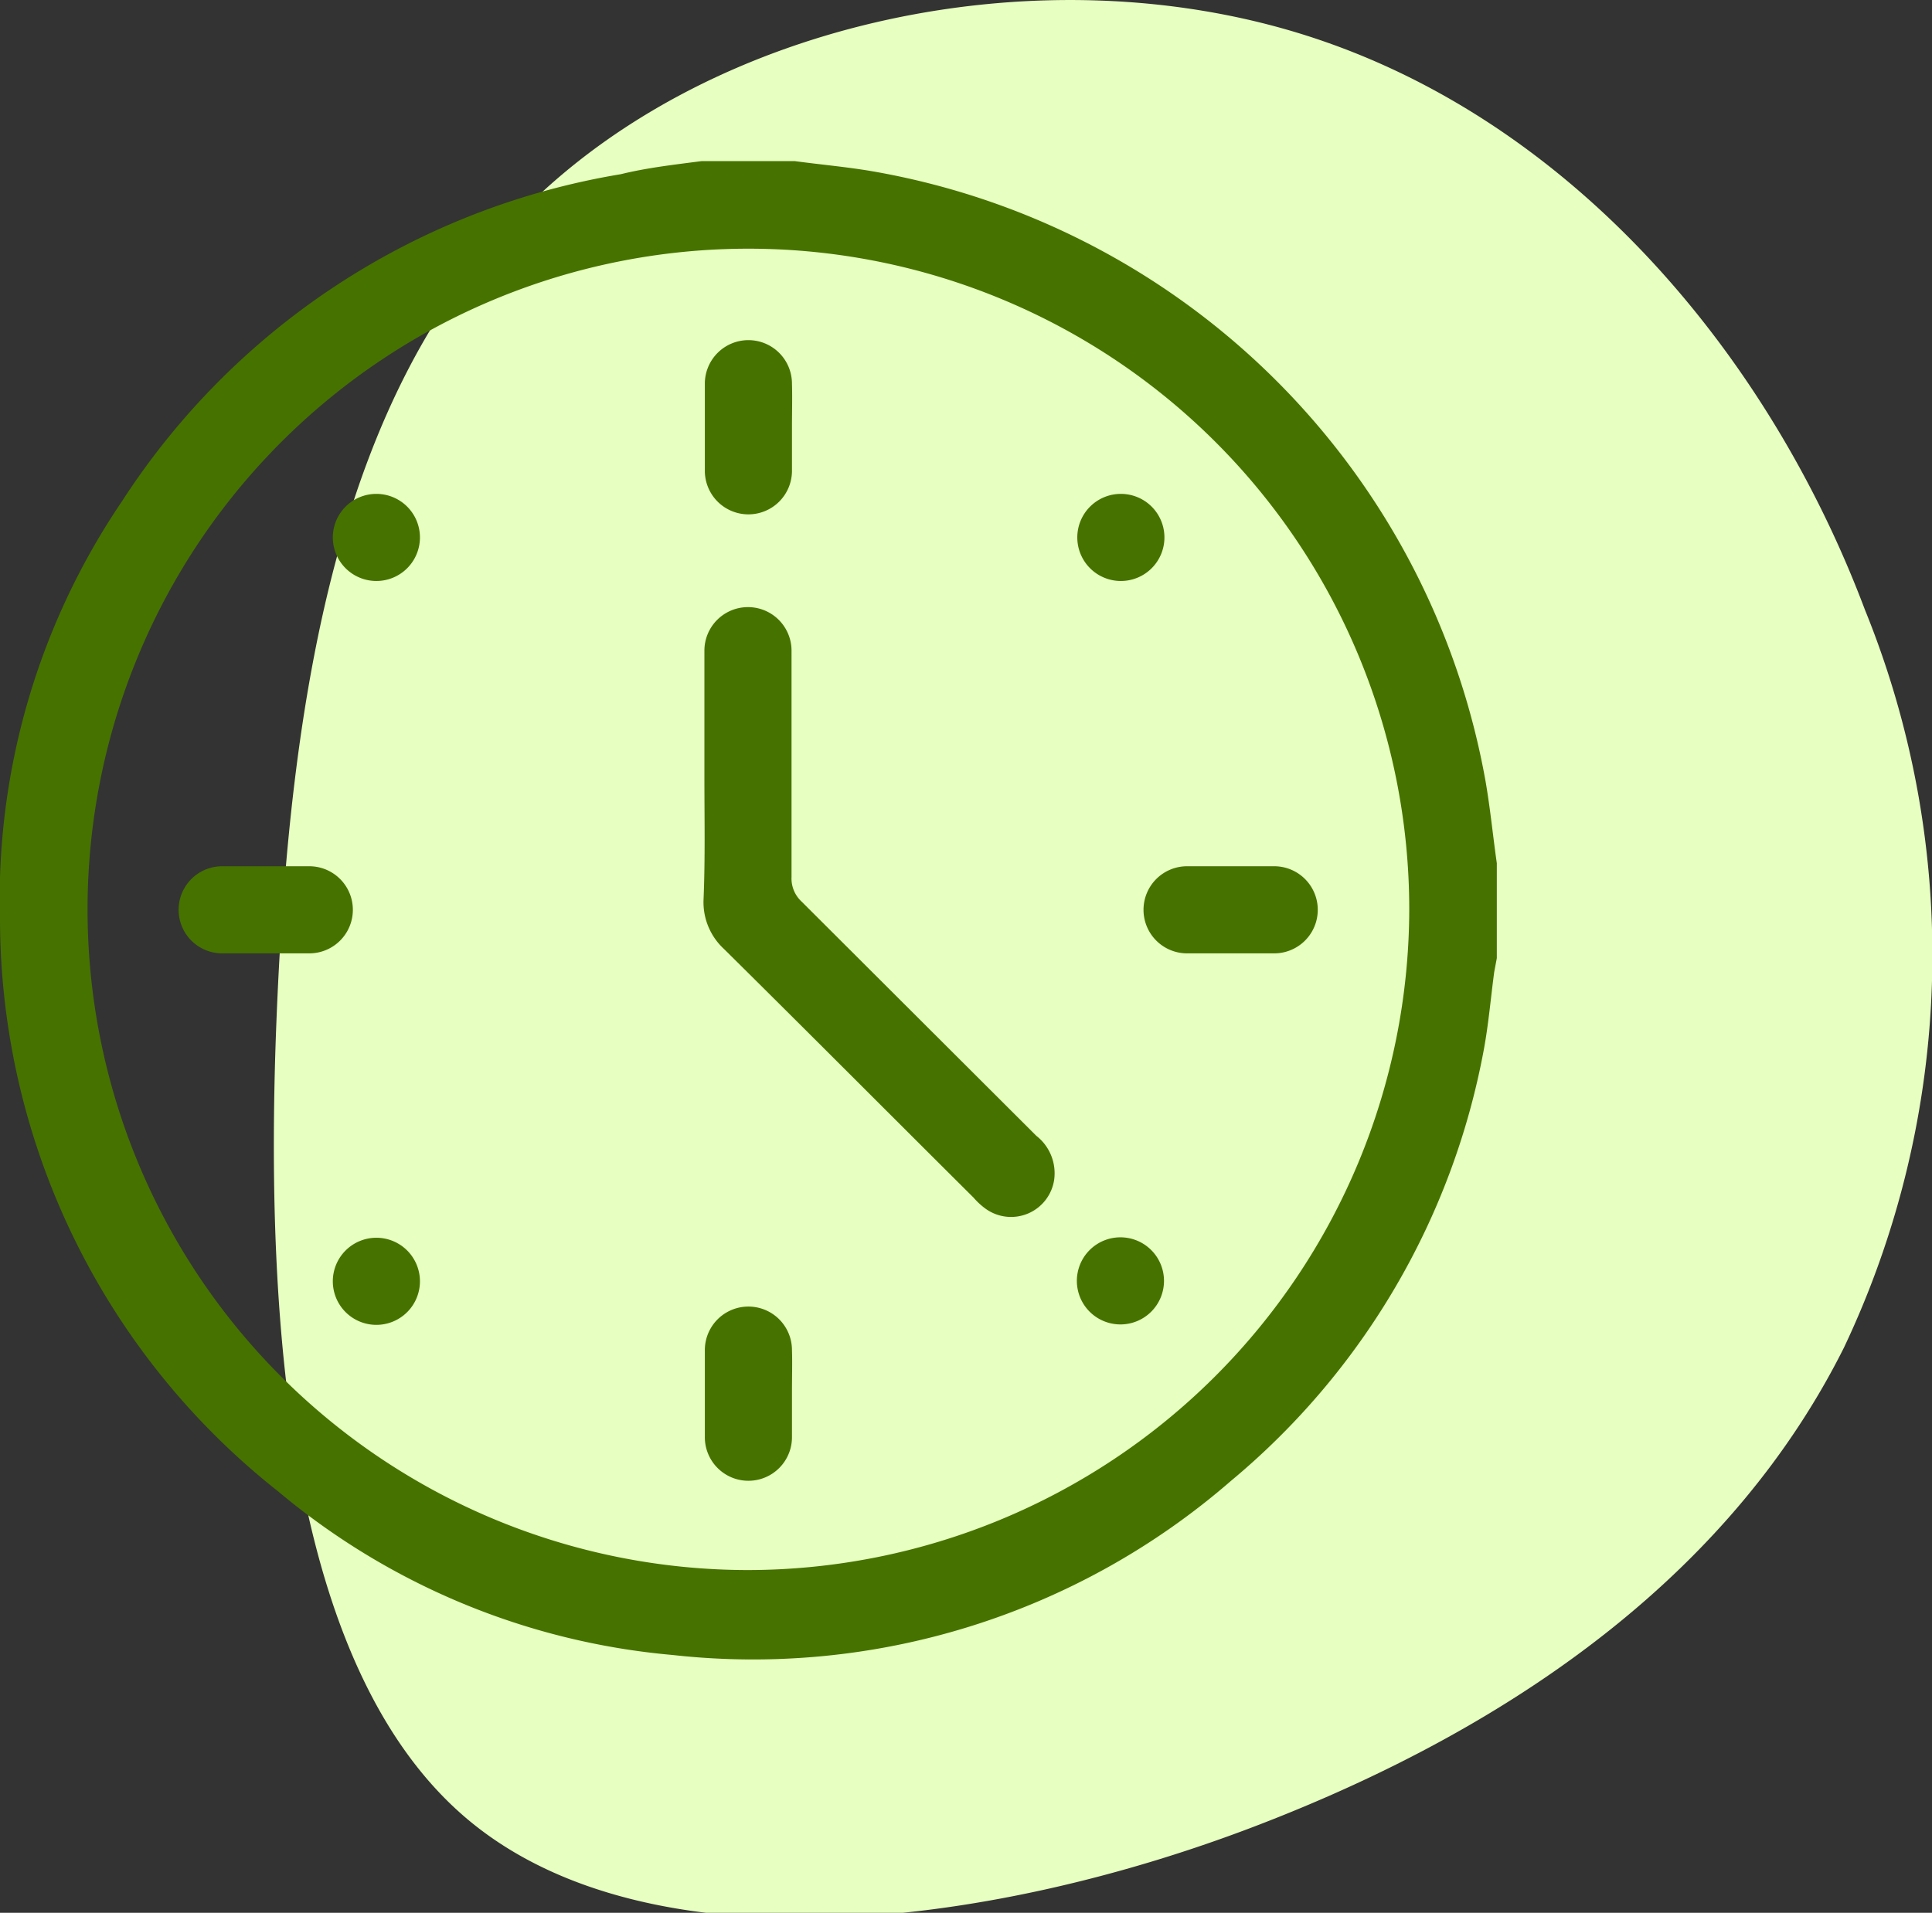
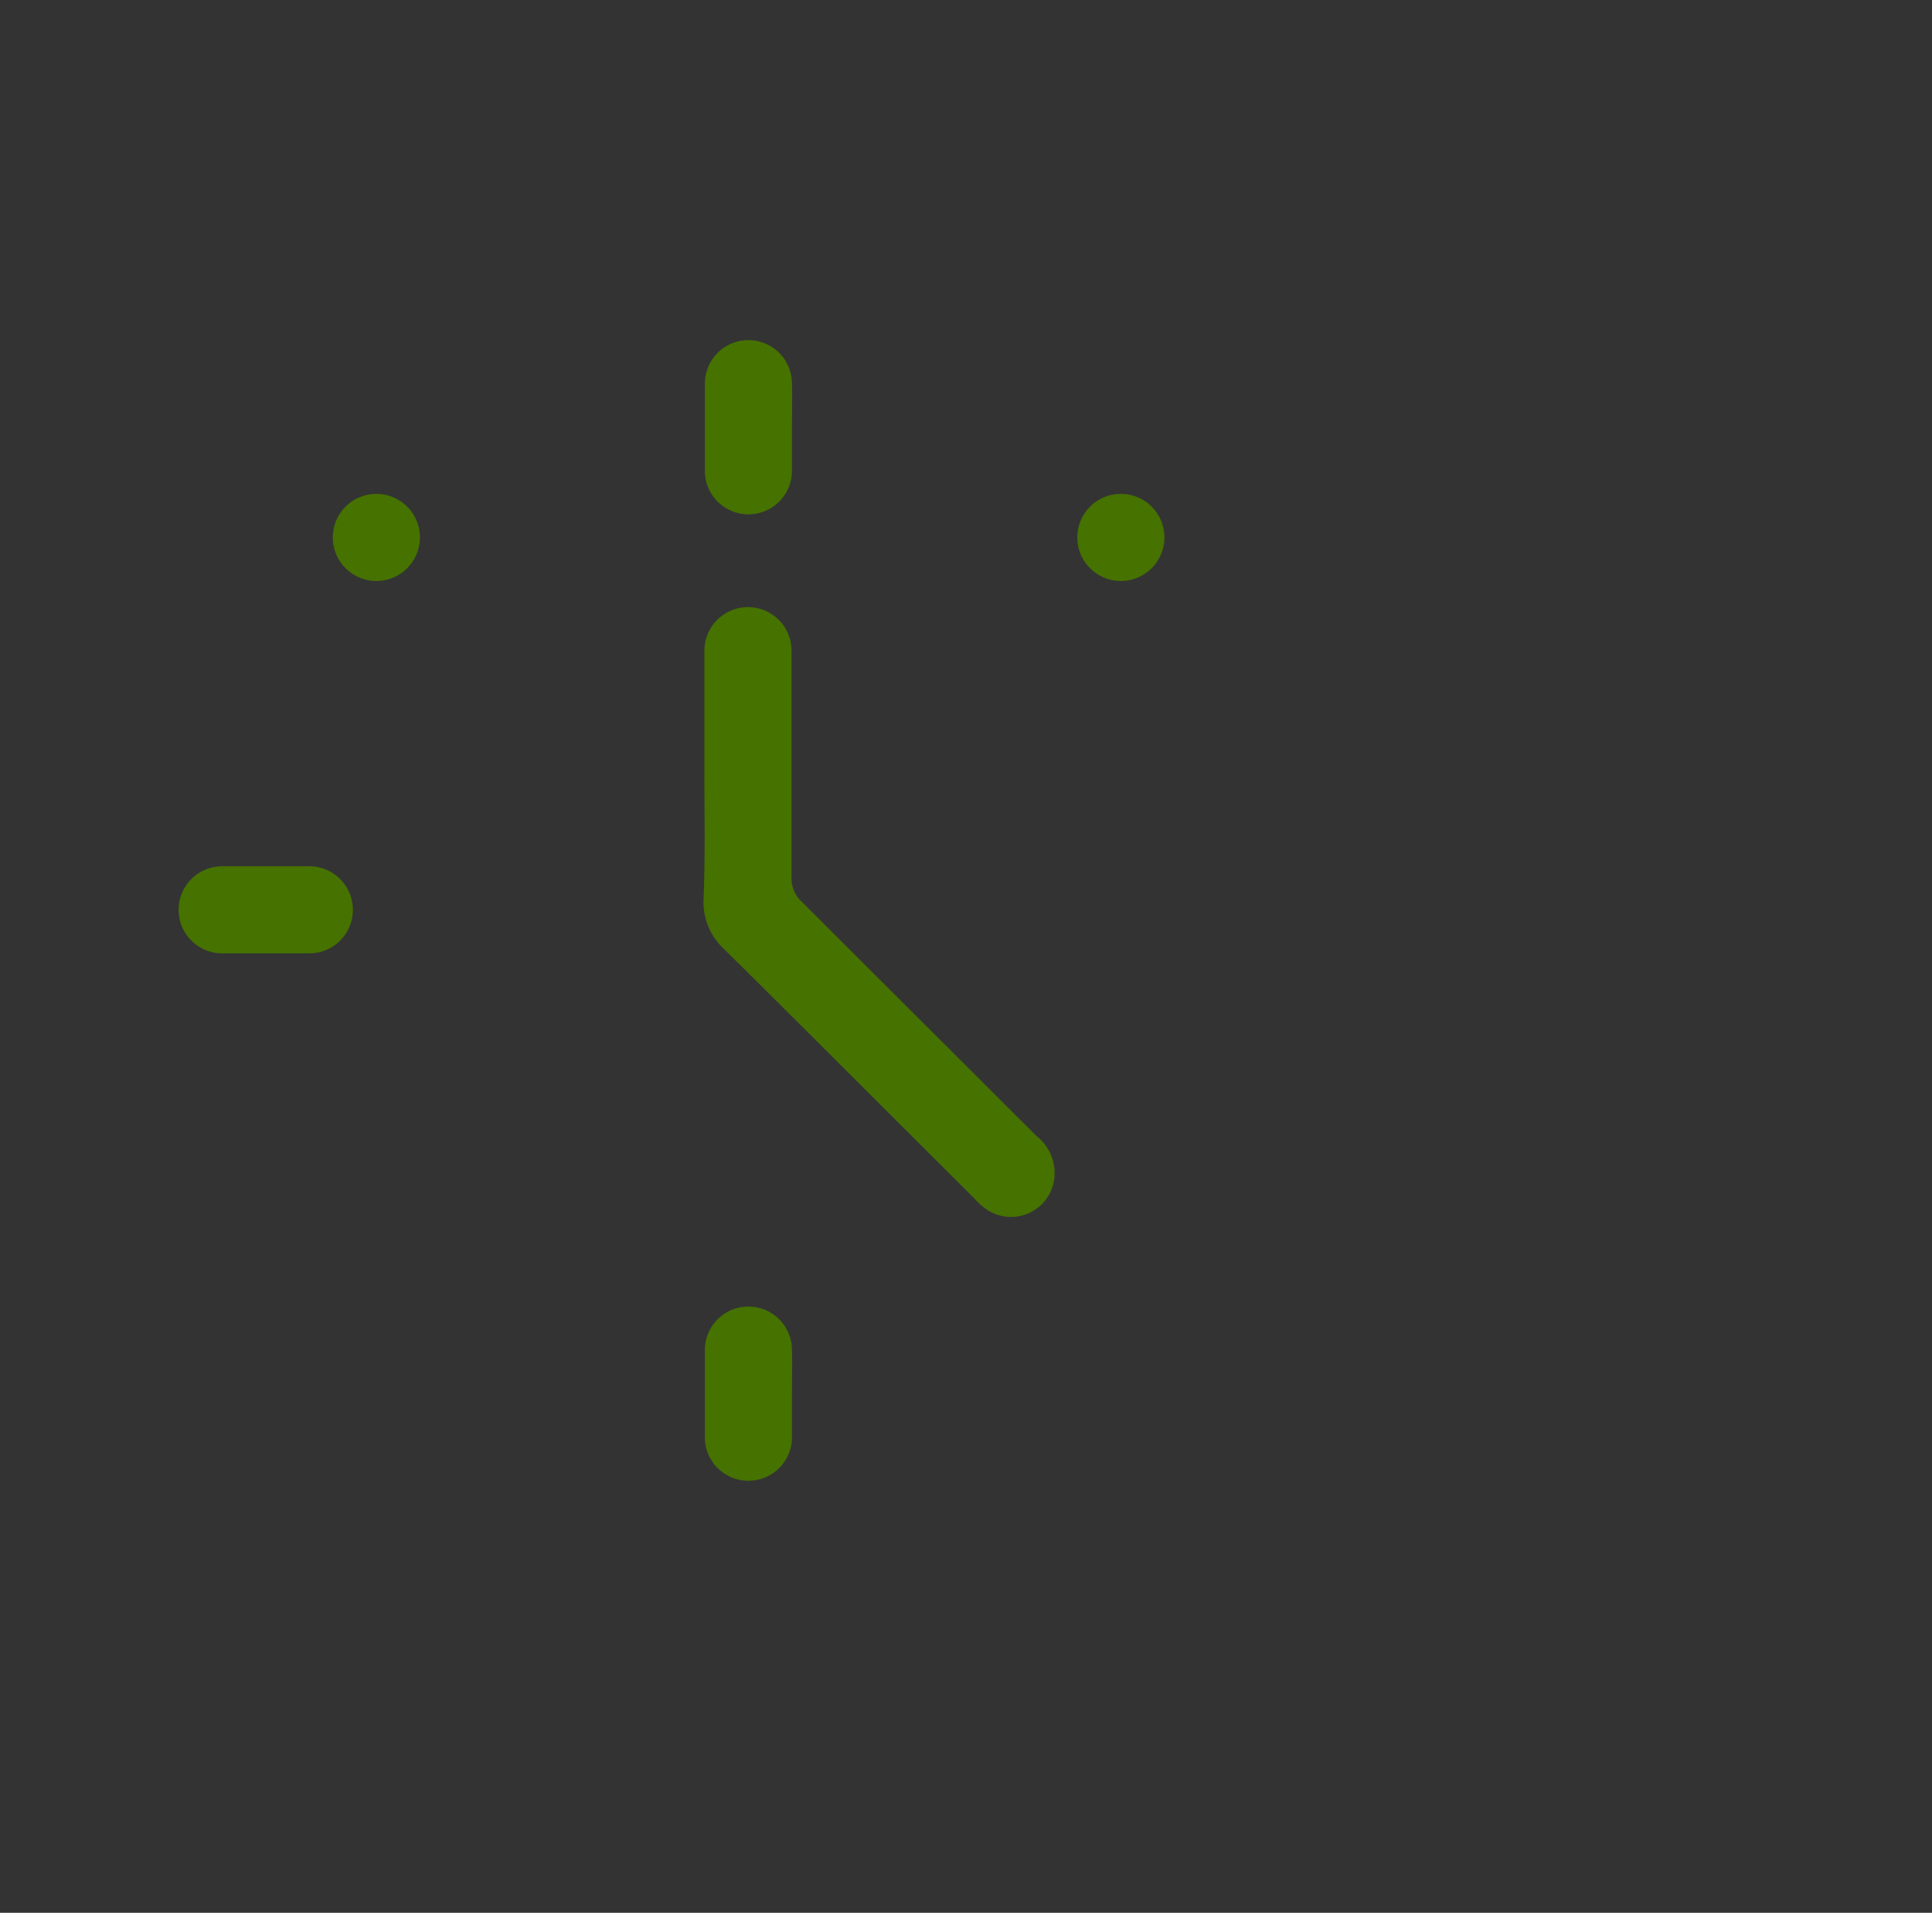
<svg xmlns="http://www.w3.org/2000/svg" viewBox="0 0 44.35 43.92">
  <rect x="0" y="0" width="44.35" height="43.92" fill="#333333" stroke="none" />
  <defs>
    <style>.cls-1{fill:#e7ffc0;}.cls-2{fill:#467200;}</style>
  </defs>
  <g id="Layer_2" data-name="Layer 2">
    <g id="Layer_1-2" data-name="Layer 1">
-       <path class="cls-1" d="M12.08,4.76C16.41.46,23.92-1.12,30,.82S40.6,8.13,42.81,14a21.05,21.05,0,0,1-.48,16.94c-2.5,5-7.31,8.62-13.54,11s-13.91,3.25-18-.12S6.05,30.65,6.35,23.34,7.75,9,12.08,4.76Z" />
-       <path class="cls-2" d="M16.1,3.7h2.15c.59.08,1.17.13,1.76.23a17.3,17.3,0,0,1,14.09,14c.11.63.17,1.26.26,1.89V22l-.06.32c-.08.6-.13,1.2-.24,1.79A16.87,16.87,0,0,1,28.26,34a16.72,16.72,0,0,1-12.82,4,16.31,16.31,0,0,1-9.06-3.76A16.77,16.77,0,0,1,0,21.15,16.28,16.28,0,0,1,2.8,11.51,16.93,16.93,0,0,1,14.25,4C14.86,3.85,15.49,3.78,16.1,3.7ZM32.35,20.9a15.17,15.17,0,1,0-15.2,15.15A15.2,15.2,0,0,0,32.35,20.9Z" />
      <path class="cls-2" d="M16.17,17.86V14.94a1,1,0,1,1,2,0c0,1.74,0,3.47,0,5.2a.72.72,0,0,0,.23.56l5.39,5.38a1.09,1.09,0,0,1,.41,1,1,1,0,0,1-1.58.67,1.6,1.6,0,0,1-.27-.25c-1.91-1.9-3.81-3.81-5.73-5.71a1.46,1.46,0,0,1-.47-1.13C16.19,19.71,16.17,18.78,16.17,17.86Z" />
      <path class="cls-2" d="M18.18,9.81c0,.33,0,.67,0,1a1,1,0,0,1-1,1,1,1,0,0,1-1-1c0-.65,0-1.31,0-2a1,1,0,0,1,1-1,1,1,0,0,1,1,1C18.19,9.14,18.18,9.47,18.18,9.81Z" />
      <path class="cls-2" d="M6.1,21.89h-1a1,1,0,1,1,0-2h2a1,1,0,1,1,0,2Z" />
-       <path class="cls-2" d="M28.25,21.89h-1a1,1,0,0,1-1-1,1,1,0,0,1,1-1h2a1,1,0,0,1,0,2Z" />
      <path class="cls-2" d="M18.18,32c0,.33,0,.66,0,1a1,1,0,0,1-2,0c0-.68,0-1.36,0-2a1,1,0,0,1,2,0C18.19,31.27,18.18,31.62,18.18,32Z" />
-       <path class="cls-2" d="M26.72,29.41a1,1,0,0,1-1,1,1,1,0,0,1-1-1,1,1,0,0,1,1-1A1,1,0,0,1,26.72,29.41Z" />
-       <path class="cls-2" d="M7.64,12.34a1,1,0,0,1,1-1,1,1,0,0,1,1,1,1,1,0,0,1-1,1A1,1,0,0,1,7.64,12.34Z" />
+       <path class="cls-2" d="M7.64,12.34a1,1,0,0,1,1-1,1,1,0,0,1,1,1,1,1,0,0,1-1,1A1,1,0,0,1,7.64,12.34" />
      <path class="cls-2" d="M25.73,11.34a1,1,0,0,1,1,1,1,1,0,0,1-1,1,1,1,0,0,1-1-1A1,1,0,0,1,25.73,11.34Z" />
-       <path class="cls-2" d="M8.64,30.42a1,1,0,0,1-1-1,1,1,0,0,1,1-1,1,1,0,0,1,1,1A1,1,0,0,1,8.64,30.42Z" />
    </g>
  </g>
</svg>